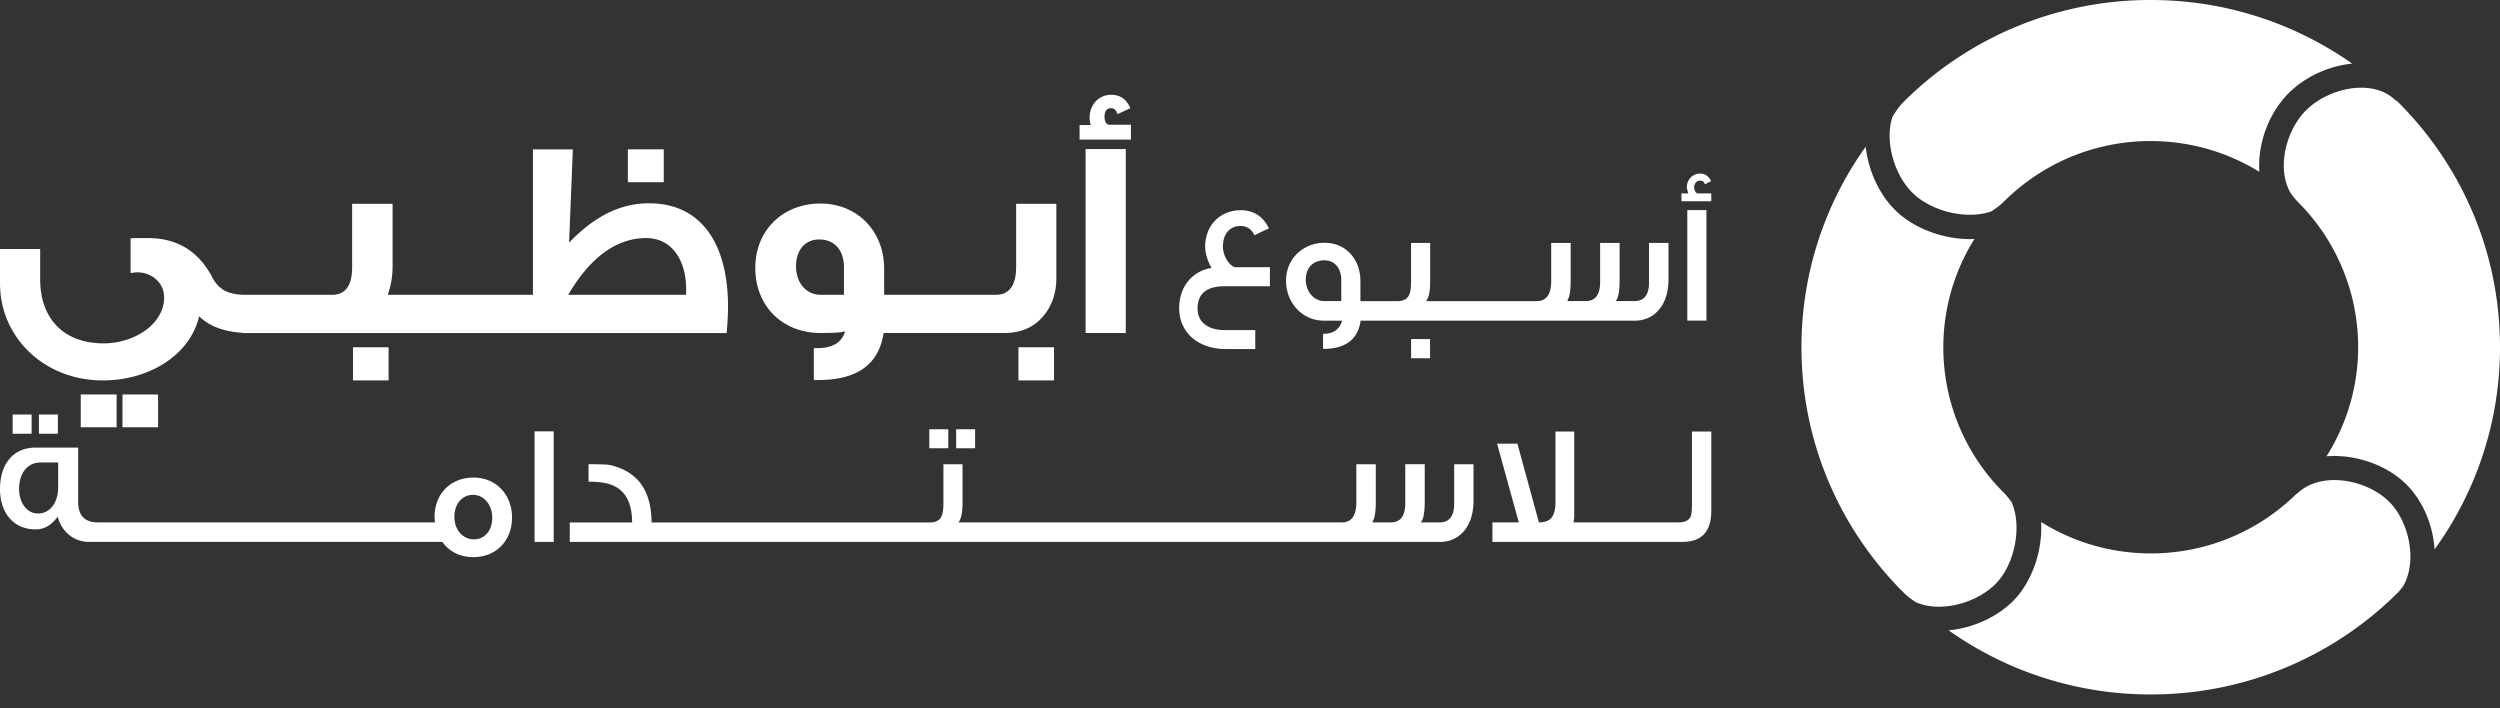
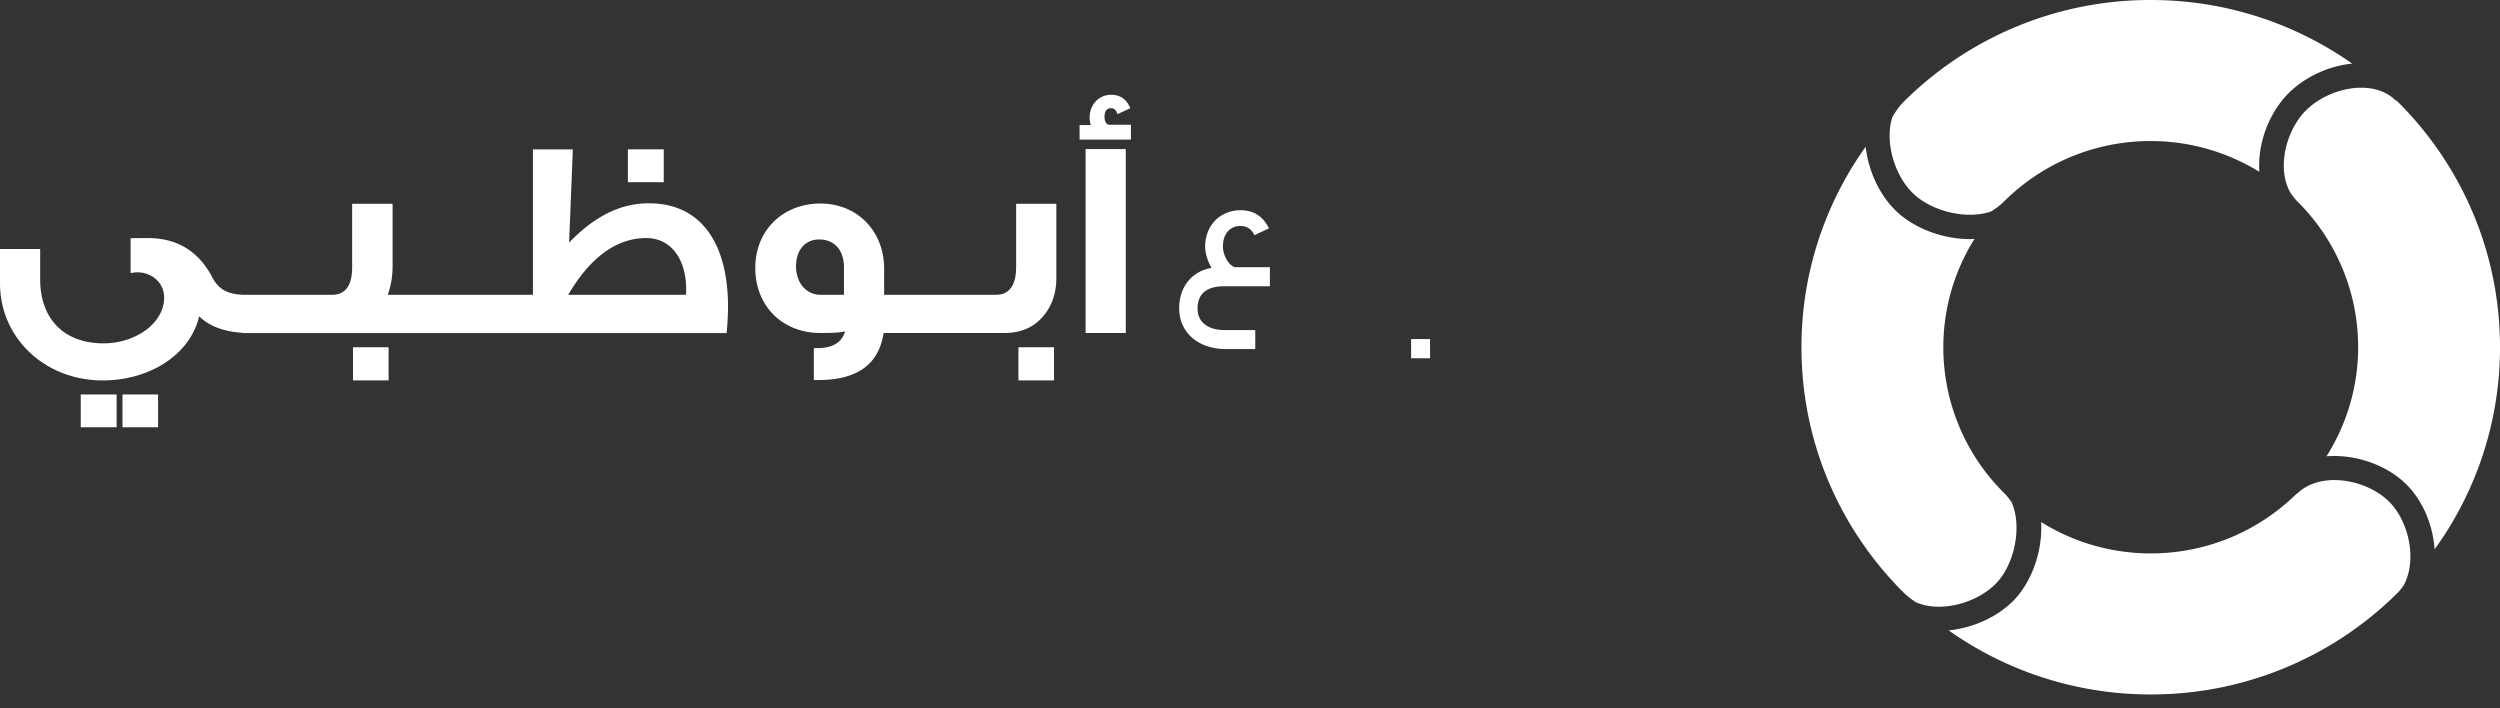
<svg xmlns="http://www.w3.org/2000/svg" width="180" height="51" fill="none">
  <rect width="100%" height="100%" fill="#333333" stroke="none" />
  <path d="M146.96 37.586a14.899 14.899 0 0 0 7.891 2.26c4.103 0 7.816-1.647 10.514-4.308l.017.018c1.679-1.669 4.999-1.058 6.63.56.825.821 1.392 2.106 1.514 3.437.091 1.005-.084 1.92-.483 2.628-.13.169-.252.343-.409.497A25.141 25.141 0 0 1 154.851 50a25.132 25.132 0 0 1-14.546-4.613c1.73-.171 3.454-.941 4.61-2.088 1.364-1.355 2.167-3.605 2.045-5.71" fill="#fff" />
  <path d="M173.259 34.877c-1.397-1.389-3.658-2.194-5.751-2.023A14.692 14.692 0 0 0 169.787 25a14.75 14.75 0 0 0-4.374-10.495v-.003c-.176-.174-.318-.369-.465-.563-1.057-1.742-.384-4.532 1.087-5.996 1.659-1.646 4.836-2.315 6.449-.712l.018-.018c.043.04.091.068.132.109l-.005-.005c0 .002.005.005.005.005C177.186 11.846 180 18.095 180 24.997a24.76 24.76 0 0 1-4.714 14.56c-.003-.055 0-.11-.008-.166-.16-1.752-.897-3.396-2.022-4.517m-31.417-17.658c.107 0 .216-.007.323-.012A14.672 14.672 0 0 0 139.919 25a14.76 14.76 0 0 0 4.374 10.495c.21.21.383.437.548.67.783 1.815.178 4.547-1.173 5.89-1.4 1.393-3.983 2.088-5.743 1.297-.054-.032-.102-.073-.153-.108a5.395 5.395 0 0 1-.701-.568c-4.551-4.525-7.366-10.77-7.366-17.676a24.778 24.778 0 0 1 4.623-14.434c.191 1.712.968 3.413 2.121 4.557 1.295 1.288 3.388 2.093 5.393 2.093" fill="#fff" />
  <path d="M162.675 12.371a14.92 14.92 0 0 0-7.821-2.216 14.934 14.934 0 0 0-10.559 4.347c-.292.29-.615.525-.952.73-1.811.61-4.334-.046-5.647-1.351-1.318-1.31-2.006-3.704-1.448-5.44.224-.4.486-.78.826-1.12A25.144 25.144 0 0 1 154.856 0c5.403 0 10.402 1.7 14.501 4.58-1.696.167-3.391.952-4.567 2.12-1.422 1.417-2.258 3.624-2.115 5.669M8.397 28.4H5.814v2.362h2.583V28.4Zm2.985 0H8.819v2.362h2.563V28.4Zm16.596-3.395h-2.563v2.383h2.563v-2.383ZM47.79 10.753h-2.583v2.363h2.583v-2.363Z" fill="#fff" />
  <path d="M49.38 21.228h-8.47c1.59-2.712 3.492-4.088 5.62-4.088 1.799 0 2.873 1.54 2.873 3.677 0 .143 0 .267-.02.411m-2.644-6.592c-2.045 0-3.904.904-5.764 2.833l.27-6.714h-2.873v10.473H27.917c.226-.636.35-1.315.35-2.075v-4.477h-2.913v4.58c0 1.313-.495 1.972-1.465 1.972h-6.14c-1.239 0-1.963-.308-2.458-1.252-.99-1.889-2.54-2.833-4.628-2.833-.848 0-1.26 0-1.26.02v2.505c.165-.04.33-.06.495-.06.991 0 1.92.719 1.92 1.807 0 1.911-2.128 3.307-4.358 3.307-2.934 0-4.567-1.848-4.567-4.6v-2.196H0v2.461c0 3.984 3.264 7.004 7.396 7.004 3.369 0 6.302-1.848 6.942-4.62.712.707 1.76 1.108 3.147 1.194v.018h34.829a19.95 19.95 0 0 0 .104-1.889c0-4.6-1.963-7.456-5.682-7.456M75.89 25.005h-2.563v2.383h2.563v-2.383Zm-15.126-3.779h-1.67c-1.075 0-1.779-.884-1.779-2.053 0-1.088.58-1.931 1.674-1.931 1.095 0 1.776.78 1.776 1.991v1.992Zm12.398-2.01c0 1.333-.495 2.01-1.468 2.01h-8.036v-1.869c0-2.732-1.944-4.703-4.588-4.703s-4.688 1.868-4.688 4.64c0 2.772 1.983 4.681 4.688 4.681.97 0 1.55-.04 1.778-.124-.226.8-.889 1.212-2.004 1.212h-.249v2.3h.31c2.81 0 4.38-1.128 4.71-3.388h8.699c1.199 0 2.149-.412 2.832-1.252.6-.72.91-1.621.91-2.71v-5.34h-2.894v4.543Zm7.895 4.761h-2.893V10.733h2.893v13.244Zm.37-13.926H77.73V9.003h.805a1.723 1.723 0 0 1-.083-.535c0-.924.66-1.644 1.549-1.644.66 0 1.115.329 1.384.965l-.93.432c-.08-.288-.225-.432-.454-.432-.31 0-.475.204-.475.616 0 .308.104.512.29.576h1.61v1.068l.002.002Zm6.625 7.673c0-.851.482-1.455 1.252-1.455.472 0 .805.223 1.016.664l1.041-.492c-.421-.873-1.105-1.305-2.034-1.305-1.45 0-2.555 1.07-2.555 2.613 0 .48.15.997.46 1.54-1.413.235-2.332 1.368-2.332 2.896 0 1.787 1.402 2.946 3.36 2.946h2.118v-1.368h-2.22c-1.188 0-1.935-.578-1.935-1.54 0-1.073.645-1.613 1.936-1.613h3.274v-1.37h-2.53c-.458-.162-.856-.863-.856-1.517m14.917 6.691H101.6v1.381h1.364v-1.38Z" fill="#fff" />
-   <path d="M95.342 21.677c-.745 0-1.326-.689-1.326-1.54 0-.85.52-1.393 1.338-1.393.722 0 1.14.517 1.217 1.244v1.69h-1.23Zm23.391-1.355c0 .901-.348 1.355-1.055 1.355h-1.351c.186-.197.285-.701.285-1.502V17.49h-1.402v2.82c0 .912-.348 1.368-1.055 1.368h-1.29v-.073c.15-.235.224-.702.224-1.429V17.49h-1.402v2.737c0 .972-.348 1.454-1.055 1.454h-7.957c.198-.235.297-.702.297-1.429v-2.76h-1.377v2.833c0 .432-.051.752-.15.937-.15.285-.421.419-.83.419H97.95v-1.429c0-1.613-1.067-2.772-2.578-2.772s-2.776 1.108-2.776 2.737c0 1.628 1.214 2.87 2.715 2.87h1.326c-.198.654-.658.95-1.377.95v1.083c1.61 0 2.517-.677 2.703-2.033h19.761c1.412 0 2.406-1.159 2.406-2.933V17.49h-1.403v2.833l.006-.002Zm3.472-6.393c-.148-.086-.224-.247-.224-.454 0-.235.16-.47.422-.47.185 0 .31.086.348.27l.447-.235c-.173-.356-.434-.542-.78-.542-.533 0-.968.419-.968.997 0 .06.038.197.112.432h-.495v.565h2.144v-.566h-1.004l-.002.003Zm.658 1.194h-1.377v7.96h1.377v-7.96ZM4.168 29.848H2.804v1.38h1.364v-1.38Zm-1.892 0H.912v1.38h1.364v-1.38Zm31.854 8.985c-.83 0-1.415-.704-1.415-1.626 0-.921.56-1.578 1.339-1.578.78 0 1.387.702 1.387 1.639 0 .936-.546 1.565-1.314 1.565M4.188 35.086c0 1.048-.546 1.886-1.45 1.886-.83 0-1.364-.813-1.364-1.762 0-1.146.594-1.911 1.562-1.911h1.252v1.787Zm29.901-.701c-1.648 0-2.801 1.181-2.801 2.832 0 .111.012.222.023.334l.012.06H7.018c-.93 0-1.39-.517-1.39-1.48v-3.905h-3.06C.98 32.226 0 33.372 0 35.22c0 1.712.98 2.896 2.568 2.896.62 0 1.15-.308 1.585-.924.284 1.098 1.166 1.823 2.243 1.823h25.45c.534.727 1.288 1.098 2.243 1.098 1.649 0 2.777-1.207 2.777-2.845 0-1.639-1.13-2.883-2.777-2.883Zm5.776-3.328H38.49v7.96h1.376v-7.96Zm28.41-.149h-1.364v1.368h1.364v-1.368Zm1.933 0h-1.364v1.368h1.364v-1.368Zm34.494 2.514v2.836c0 .899-.348 1.356-1.055 1.356h-1.351c.186-.197.285-.705.285-1.505v-2.687h-1.402v2.823c0 .912-.348 1.369-1.055 1.369h-1.29v-.074c.15-.234.224-.704.224-1.429v-2.686h-1.402v2.734c0 .975-.348 1.455-1.055 1.455H69.005c.198-.235.297-.705.297-1.43v-2.759h-1.376v2.835c0 .432-.051.753-.147.937-.15.283-.422.42-.831.42H46.914c-.013-2.109-.843-3.44-2.505-3.995a3.048 3.048 0 0 0-.744-.172 22.512 22.512 0 0 0-1.29-.025v1.257c.447 0 .869.026 1.252.111 1.252.273 1.885 1.207 1.885 2.823h-4.488v1.404h62.664c1.415 0 2.405-1.159 2.405-2.934v-2.66h-1.402l.011-.004Zm17.119-2.352v5.248c0 .445-.038.74-.099.887-.134.272-.422.406-.879.406h-7.549c.036-.172.051-.343.051-.528V31.07h-1.351v5.09c0 .555-.112.949-.348 1.18-.188.185-.46.271-.843.271l-1.55-5.668h-1.463l1.562 5.668h-1.897v1.406h13.675c1.387 0 2.083-.74 2.083-2.229V31.07h-1.392Z" fill="#fff" />
</svg>